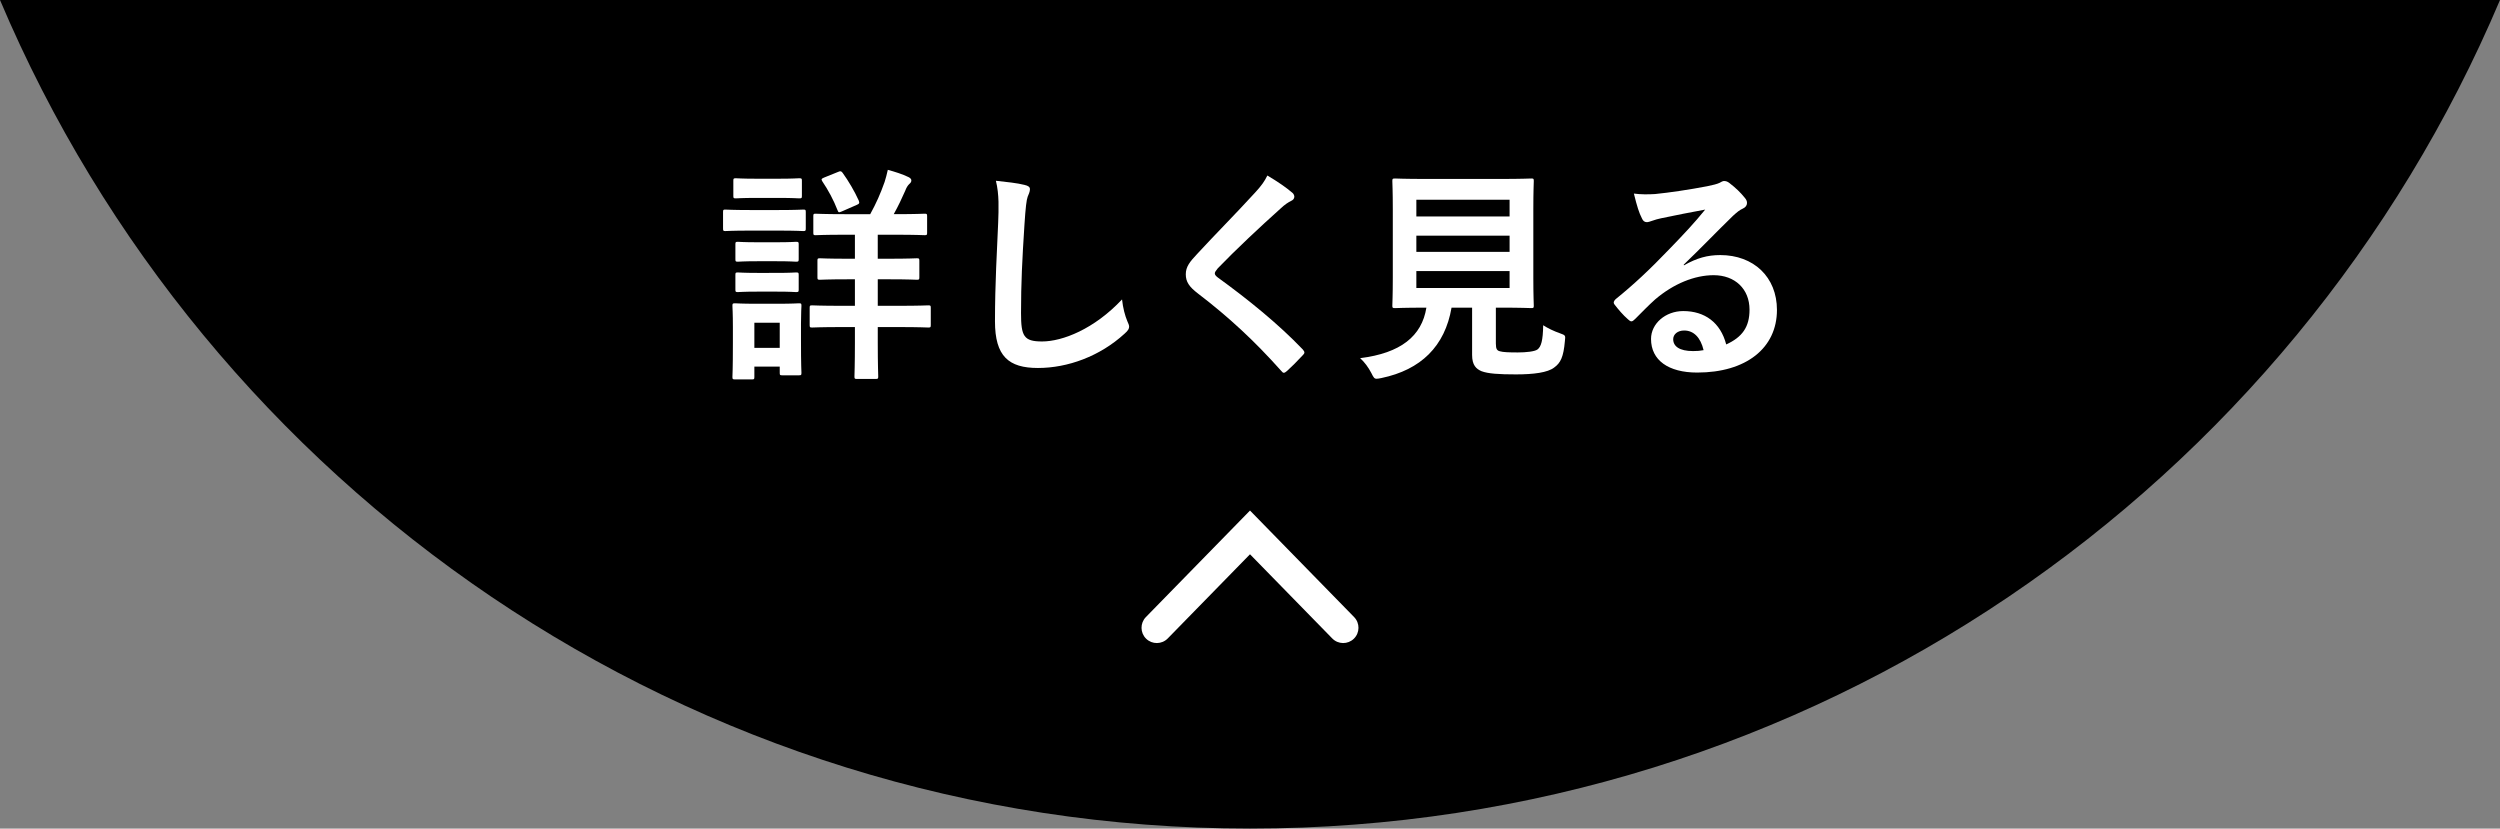
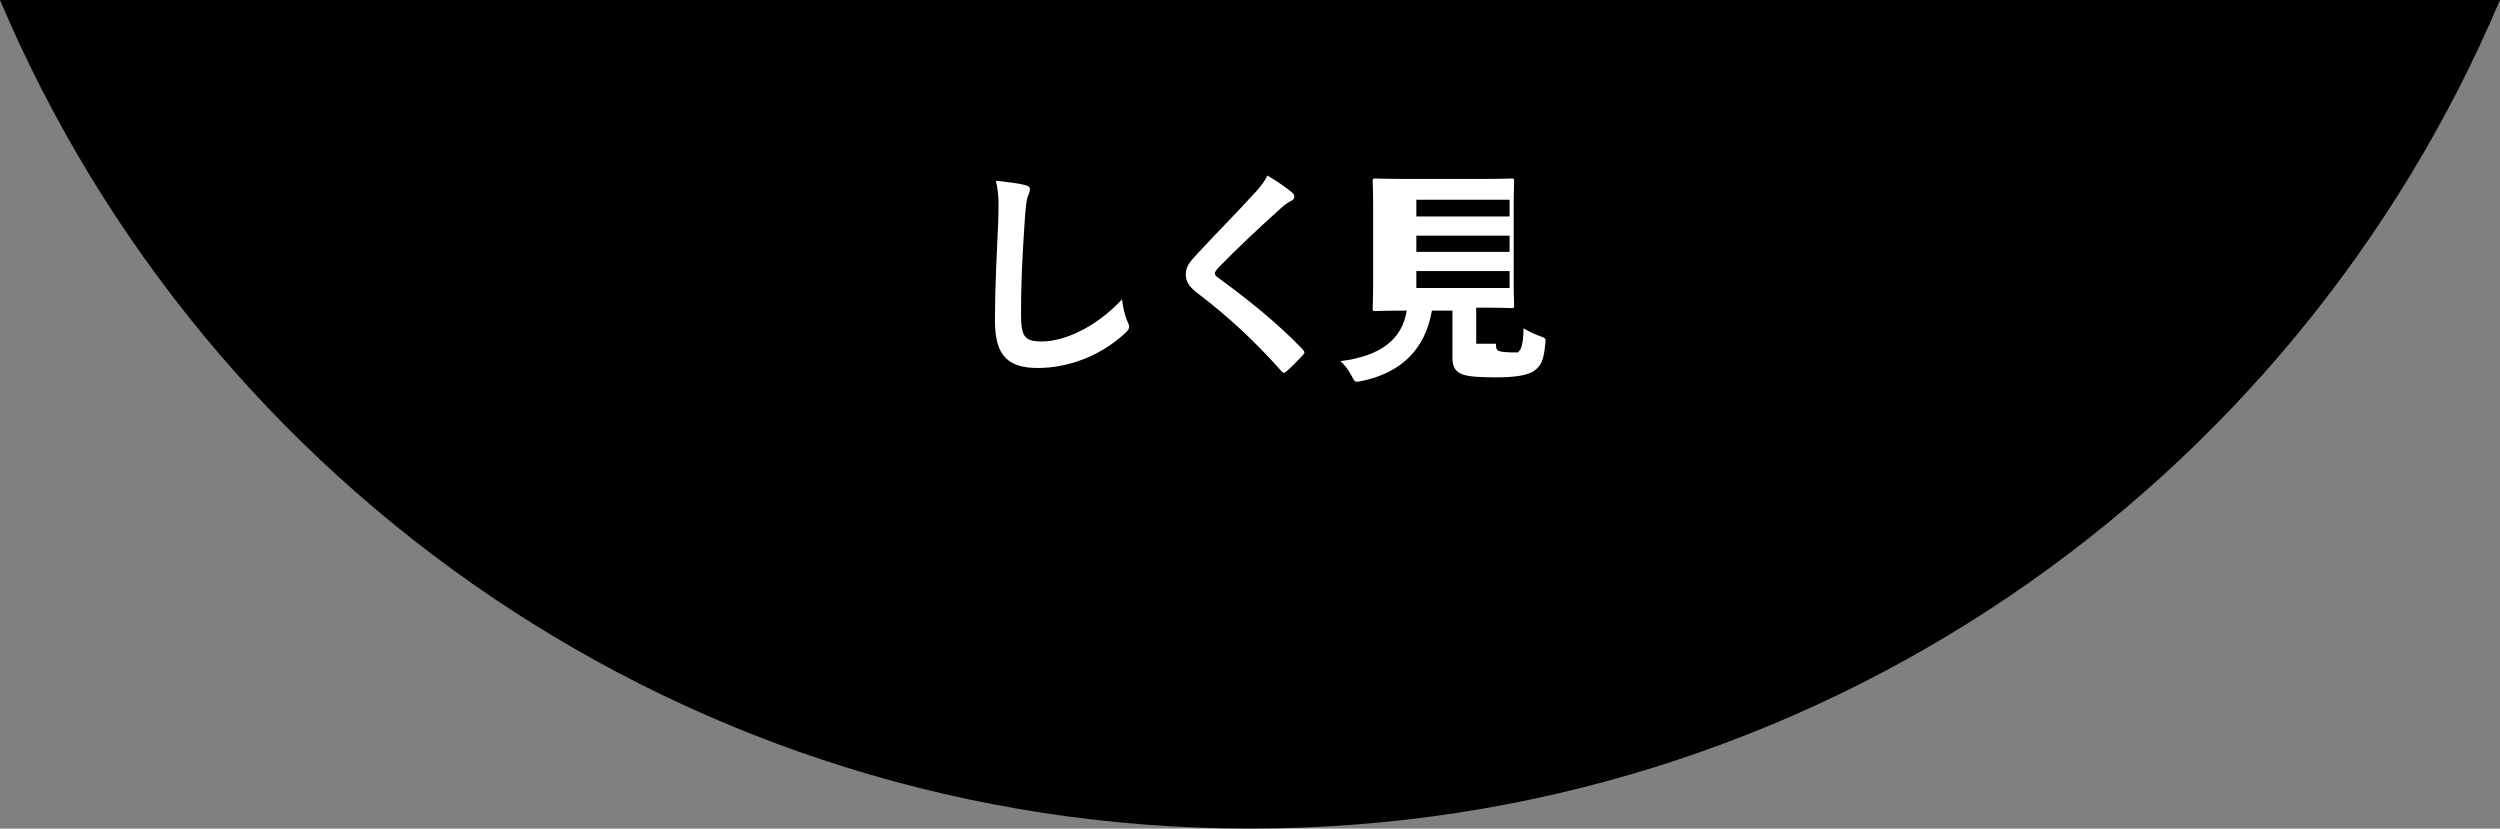
<svg xmlns="http://www.w3.org/2000/svg" version="1.1" id="レイヤー_1" x="0px" y="0px" width="525px" height="174px" viewBox="0 0 525 174" enable-background="new 0 0 525 174" xml:space="preserve">
  <rect x="0" y="0" width="525" height="174" fill="#808080" stroke="none" />
  <g>
    <path d="M0,0c43.269,102.256,144.506,174,262.5,174S481.731,102.256,525,0H0z" />
    <g>
      <g>
-         <path fill="#FFFFFF" d="M163.551,44.107c3.647,0,4.846-0.096,5.135-0.096c0.48,0,0.527,0.047,0.527,0.527v3.408     c0,0.527-0.047,0.576-0.527,0.576c-0.289,0-1.488-0.096-5.135-0.096h-6.096c-3.647,0-4.846,0.096-5.135,0.096     c-0.43,0-0.48-0.049-0.48-0.576v-3.408c0-0.48,0.051-0.527,0.48-0.527c0.289,0,1.488,0.096,5.135,0.096H163.551z M168.207,71.373     c0,5.568,0.096,6.625,0.096,6.912c0,0.48-0.049,0.529-0.529,0.529h-3.503c-0.48,0-0.527-0.049-0.527-0.529V76.99h-5.327v2.16     c0,0.48-0.047,0.527-0.527,0.527h-3.503c-0.529,0-0.578-0.047-0.578-0.527c0-0.289,0.098-1.393,0.098-7.201v-3.217     c0-3.023-0.098-4.176-0.098-4.512c0-0.48,0.049-0.527,0.578-0.527c0.287,0,1.294,0.096,4.366,0.096h4.608     c3.119,0,4.077-0.096,4.413-0.096c0.48,0,0.529,0.047,0.529,0.527c0,0.289-0.096,1.439-0.096,3.697V71.373z M163.502,37.531     c3.072,0,4.032-0.098,4.321-0.098c0.527,0,0.574,0.049,0.574,0.529v3.168c0,0.48-0.046,0.527-0.574,0.527     c-0.289,0-1.25-0.096-4.321-0.096h-4.606c-3.12,0-4.081,0.096-4.368,0.096c-0.479,0-0.527-0.047-0.527-0.527v-3.168     c0-0.48,0.049-0.529,0.527-0.529c0.287,0,1.248,0.098,4.368,0.098H163.502z M163.118,50.875c2.929,0,3.745-0.096,4.032-0.096     c0.529,0,0.576,0.049,0.576,0.529v3.119c0,0.48-0.047,0.529-0.576,0.529c-0.287,0-1.103-0.098-4.032-0.098h-4.077     c-2.929,0-3.792,0.098-4.081,0.098c-0.48,0-0.527-0.049-0.527-0.529v-3.119c0-0.48,0.047-0.529,0.527-0.529     c0.289,0,1.152,0.096,4.081,0.096H163.118z M163.118,57.309c2.929,0,3.745-0.096,4.032-0.096c0.529,0,0.576,0.047,0.576,0.527     v3.072c0,0.48-0.047,0.527-0.576,0.527c-0.287,0-1.103-0.096-4.032-0.096h-4.077c-2.929,0-3.792,0.096-4.081,0.096     c-0.48,0-0.527-0.047-0.527-0.527V57.74c0-0.48,0.047-0.527,0.527-0.527c0.289,0,1.152,0.096,4.081,0.096H163.118z      M158.416,67.773v5.279h5.327v-5.279H158.416z M184.331,58.652v5.568h4.366c4.417,0,5.951-0.096,6.24-0.096     c0.48,0,0.527,0.049,0.527,0.527v3.602c0,0.479-0.047,0.527-0.527,0.527c-0.289,0-1.824-0.096-6.24-0.096h-4.366v3.312     c0,4.561,0.098,6.768,0.098,7.057c0,0.48-0.051,0.527-0.578,0.527h-3.886c-0.48,0-0.529-0.047-0.529-0.527     c0-0.289,0.096-2.496,0.096-7.057v-3.312h-2.733c-4.464,0-5.952,0.096-6.241,0.096c-0.48,0-0.527-0.049-0.527-0.527v-3.602     c0-0.479,0.047-0.527,0.527-0.527c0.289,0,1.777,0.096,6.241,0.096h2.733v-5.568h-1.582c-4.081,0-5.471,0.096-5.76,0.096     c-0.48,0-0.527-0.047-0.527-0.527v-3.457c0-0.48,0.047-0.527,0.527-0.527c0.289,0,1.679,0.096,5.76,0.096h1.582v-5.041h-2.16     c-4.319,0-5.758,0.096-6.094,0.096c-0.432,0-0.48-0.047-0.48-0.527v-3.457c0-0.479,0.049-0.527,0.48-0.527     c0.336,0,1.775,0.096,6.094,0.096h5.375c1.248-2.256,2.16-4.32,3.024-6.768c0.238-0.77,0.48-1.633,0.672-2.545     c1.39,0.385,3.118,0.912,4.366,1.537c0.384,0.191,0.576,0.432,0.576,0.672c0,0.336-0.143,0.527-0.479,0.816     c-0.335,0.336-0.578,0.768-0.816,1.391c-0.672,1.537-1.441,3.168-2.402,4.896h0.385c4.321,0,5.807-0.096,6.094-0.096     c0.48,0,0.529,0.049,0.529,0.527v3.457c0,0.48-0.049,0.527-0.529,0.527c-0.287,0-1.773-0.096-6.094-0.096h-3.743v5.041h2.449     c4.079,0,5.471-0.096,5.758-0.096c0.48,0,0.529,0.047,0.529,0.527v3.457c0,0.48-0.049,0.527-0.529,0.527     c-0.287,0-1.679-0.096-5.758-0.096L184.331,58.652L184.331,58.652z M176.028,36.09c0.434-0.191,0.625-0.191,0.912,0.193     c1.248,1.727,2.495,3.84,3.407,5.855c0.191,0.529,0.098,0.672-0.48,0.912l-3.069,1.344c-0.672,0.289-0.723,0.24-0.914-0.24     c-0.816-2.111-1.917-4.176-3.214-6.096c-0.24-0.432-0.191-0.527,0.383-0.768L176.028,36.09z" />
        <path fill="#FFFFFF" d="M215.136,38.826c0.816,0.193,1.152,0.432,1.152,0.912c0,0.529-0.287,1.105-0.48,1.584     c-0.24,0.672-0.432,2.16-0.672,5.857c-0.478,7.393-0.72,12.289-0.72,18.578c0,4.848,0.578,5.951,4.417,5.951     c4.271,0,10.942-2.592,16.796-8.832c0.191,1.824,0.625,3.408,1.105,4.561c0.238,0.527,0.383,0.863,0.383,1.152     c0,0.432-0.191,0.816-0.961,1.488c-5.182,4.752-11.95,7.199-18.188,7.199c-6.143,0-9.023-2.447-9.023-9.793     c0-8.064,0.434-14.977,0.672-20.736c0.098-2.832,0.242-5.904-0.479-8.785C211.347,38.203,213.648,38.443,215.136,38.826z" />
        <path fill="#FFFFFF" d="M271.427,40.508c0.238,0.191,0.384,0.574,0.384,0.768c0,0.432-0.238,0.719-0.672,0.912     c-0.574,0.287-1.297,0.719-2.305,1.68c-4.126,3.695-9.403,8.641-13.1,12.48c-0.432,0.529-0.623,0.816-0.623,1.057     c0,0.287,0.191,0.527,0.623,0.863c6.238,4.514,12.717,9.746,17.853,15.123c0.19,0.238,0.336,0.432,0.336,0.623     s-0.098,0.336-0.336,0.576c-1.104,1.199-2.495,2.592-3.312,3.312c-0.289,0.24-0.48,0.383-0.672,0.383     c-0.192,0-0.336-0.143-0.576-0.432c-5.566-6.24-10.942-11.232-17.47-16.225c-1.824-1.393-2.542-2.449-2.542-4.033     c0-1.584,0.863-2.639,2.351-4.225c4.081-4.416,8.064-8.4,12.19-12.912c1.293-1.393,2.017-2.4,2.59-3.6     C268.26,38.107,270.084,39.355,271.427,40.508z" />
-         <path fill="#FFFFFF" d="M314.134,72.189c0,1.104,0.242,1.439,0.865,1.584c0.623,0.191,1.872,0.24,3.743,0.24     c1.726,0,3.55-0.191,4.127-0.623c0.768-0.576,1.152-1.873,1.199-5.09c0.961,0.625,2.256,1.248,3.502,1.68     c1.199,0.434,1.199,0.434,1.058,1.633c-0.287,3.361-0.912,4.609-2.255,5.568c-1.344,1.057-4.318,1.441-8.014,1.441     c-3.602,0-5.857-0.145-7.248-0.674c-1.105-0.479-1.969-1.248-1.969-3.408v-9.936h-4.318c-1.391,8.111-6.43,13.057-14.734,14.785     c-0.479,0.096-0.766,0.145-1.008,0.145c-0.479,0-0.623-0.24-1.102-1.201c-0.625-1.199-1.44-2.305-2.354-3.121     c8.496-1.055,12.958-4.607,13.916-10.607h-0.094c-4.654,0-6.191,0.096-6.479,0.096c-0.529,0-0.578-0.049-0.578-0.527     c0-0.338,0.098-2.113,0.098-5.857V43.963c0-3.84-0.098-5.617-0.098-5.953c0-0.479,0.049-0.527,0.578-0.527     c0.286,0,1.918,0.096,6.571,0.096h15.455c4.604,0,6.237-0.096,6.573-0.096c0.48,0,0.527,0.049,0.527,0.527     c0,0.336-0.096,2.113-0.096,5.953v14.354c0,3.744,0.096,5.568,0.096,5.857c0,0.479-0.047,0.527-0.527,0.527     c-0.336,0-1.969-0.096-6.573-0.096h-0.865v7.584H314.134z M297.434,41.947v3.504h19.58v-3.504H297.434z M317.014,52.893v-3.408     h-19.58v3.408H317.014z M317.014,56.924h-19.58v3.553h19.58V56.924z" />
-         <path fill="#FFFFFF" d="M353.627,55.725c2.688-1.537,4.943-2.16,7.63-2.16c7.007,0,11.903,4.607,11.903,11.521     c0,8.016-6.479,13.152-16.749,13.152c-6.047,0-9.694-2.592-9.694-7.057c0-3.217,3.024-5.857,6.766-5.857     c4.513,0,7.822,2.4,9.022,7.01c3.36-1.537,4.896-3.648,4.896-7.297c0-4.369-3.071-7.248-7.532-7.248     c-3.983,0-8.399,1.775-12.286,5.088c-1.395,1.248-2.736,2.641-4.176,4.08c-0.336,0.336-0.576,0.527-0.814,0.527     c-0.193,0-0.434-0.143-0.723-0.432c-1.008-0.863-2.062-2.111-2.831-3.119c-0.287-0.385-0.146-0.721,0.242-1.105     c3.741-3.023,7.053-6.096,11.37-10.607c2.978-3.072,5.234-5.473,7.439-8.209c-2.878,0.527-6.287,1.199-9.263,1.824     c-0.623,0.143-1.246,0.287-2.015,0.576c-0.24,0.096-0.719,0.24-0.961,0.24c-0.479,0-0.816-0.24-1.056-0.816     c-0.575-1.105-1.008-2.449-1.679-5.186c1.438,0.193,3.021,0.193,4.463,0.096c2.925-0.287,7.15-0.912,10.893-1.631     c1.2-0.24,2.159-0.48,2.64-0.721c0.241-0.145,0.672-0.385,0.913-0.385c0.479,0,0.767,0.145,1.103,0.385     c1.44,1.104,2.401,2.064,3.218,3.072c0.383,0.432,0.527,0.768,0.527,1.152c0,0.48-0.289,0.912-0.816,1.152     c-0.815,0.383-1.199,0.719-2.111,1.535c-3.504,3.408-6.717,6.77-10.364,10.273L353.627,55.725z M353.676,69.406     c-1.393,0-2.305,0.814-2.305,1.824c0,1.486,1.295,2.496,4.177,2.496c0.863,0,1.488-0.049,2.206-0.193     C357.13,70.893,355.689,69.406,353.676,69.406z" />
+         <path fill="#FFFFFF" d="M314.134,72.189c0,1.104,0.242,1.439,0.865,1.584c0.623,0.191,1.872,0.24,3.743,0.24     c0.768-0.576,1.152-1.873,1.199-5.09c0.961,0.625,2.256,1.248,3.502,1.68     c1.199,0.434,1.199,0.434,1.058,1.633c-0.287,3.361-0.912,4.609-2.255,5.568c-1.344,1.057-4.318,1.441-8.014,1.441     c-3.602,0-5.857-0.145-7.248-0.674c-1.105-0.479-1.969-1.248-1.969-3.408v-9.936h-4.318c-1.391,8.111-6.43,13.057-14.734,14.785     c-0.479,0.096-0.766,0.145-1.008,0.145c-0.479,0-0.623-0.24-1.102-1.201c-0.625-1.199-1.44-2.305-2.354-3.121     c8.496-1.055,12.958-4.607,13.916-10.607h-0.094c-4.654,0-6.191,0.096-6.479,0.096c-0.529,0-0.578-0.049-0.578-0.527     c0-0.338,0.098-2.113,0.098-5.857V43.963c0-3.84-0.098-5.617-0.098-5.953c0-0.479,0.049-0.527,0.578-0.527     c0.286,0,1.918,0.096,6.571,0.096h15.455c4.604,0,6.237-0.096,6.573-0.096c0.48,0,0.527,0.049,0.527,0.527     c0,0.336-0.096,2.113-0.096,5.953v14.354c0,3.744,0.096,5.568,0.096,5.857c0,0.479-0.047,0.527-0.527,0.527     c-0.336,0-1.969-0.096-6.573-0.096h-0.865v7.584H314.134z M297.434,41.947v3.504h19.58v-3.504H297.434z M317.014,52.893v-3.408     h-19.58v3.408H317.014z M317.014,56.924h-19.58v3.553h19.58V56.924z" />
      </g>
    </g>
-     <path fill="#FFFFFF" d="M262.499,107.213l21.866,22.374c1.239,1.268,1.217,3.301-0.052,4.54c-1.267,1.239-3.3,1.217-4.539-0.052   l-17.275-17.678l-17.275,17.678c-1.24,1.269-3.271,1.291-4.539,0.052c-1.268-1.239-1.289-3.272-0.052-4.54L262.499,107.213z" />
  </g>
</svg>